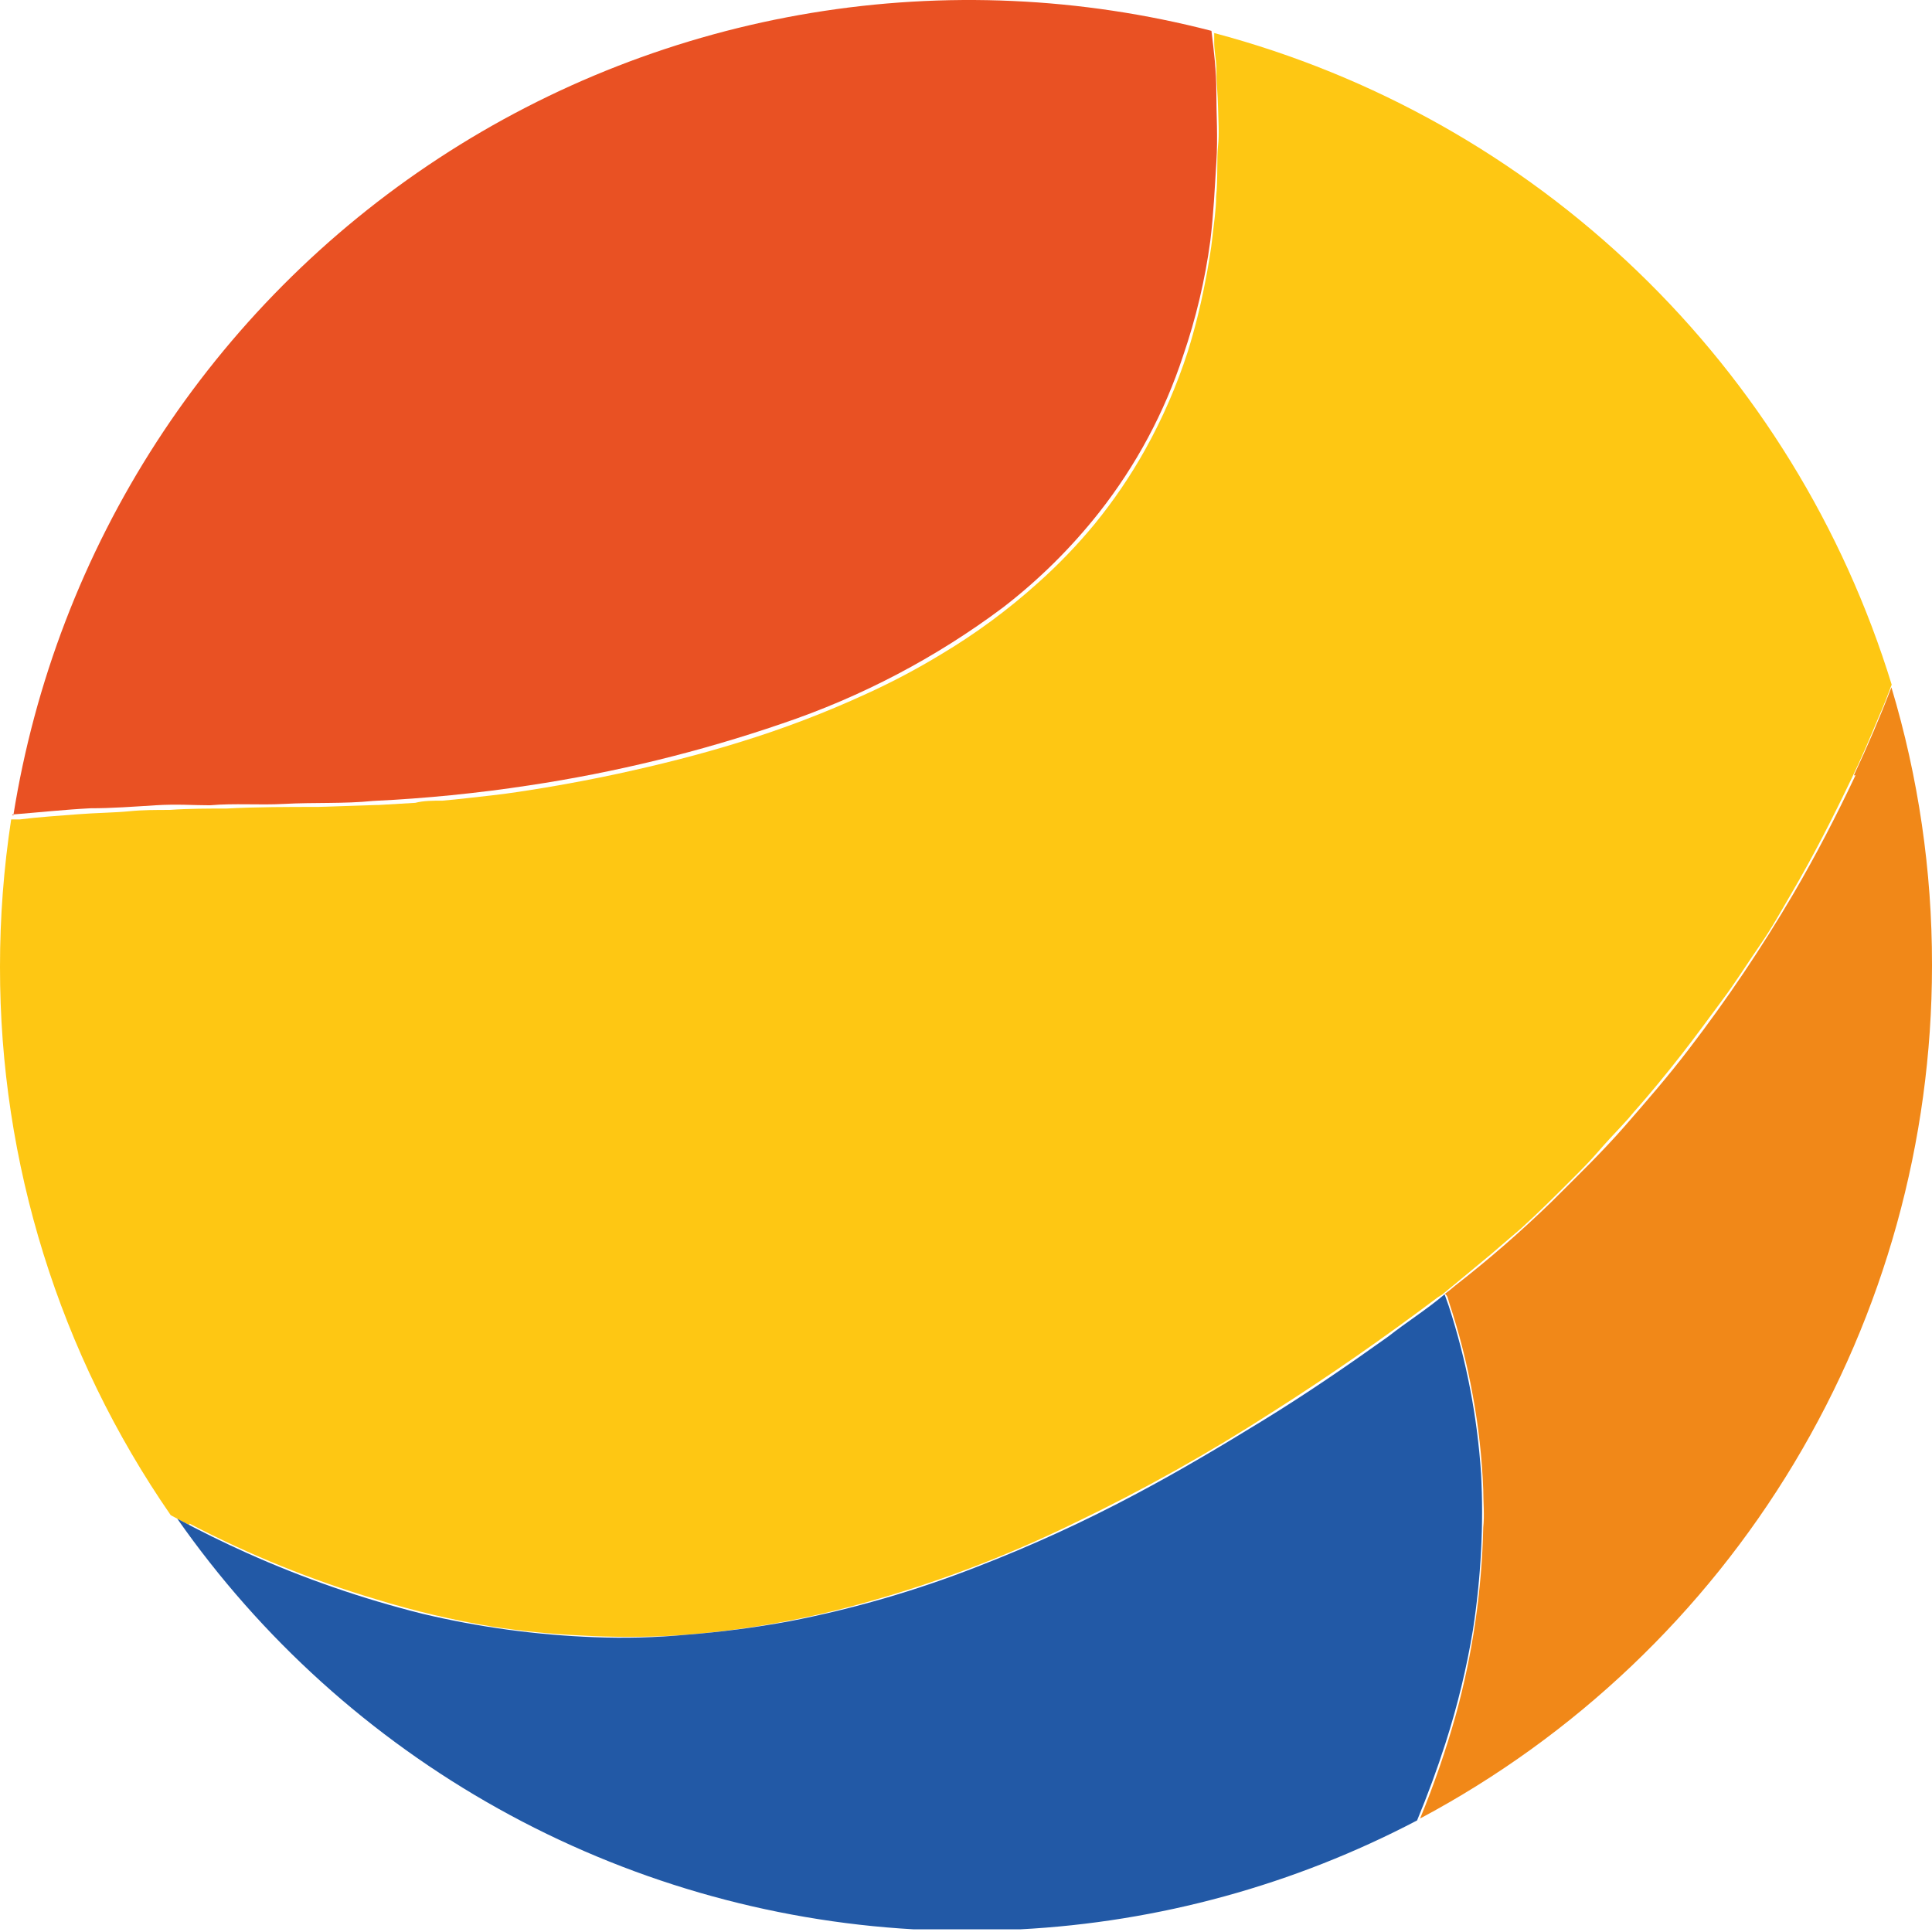
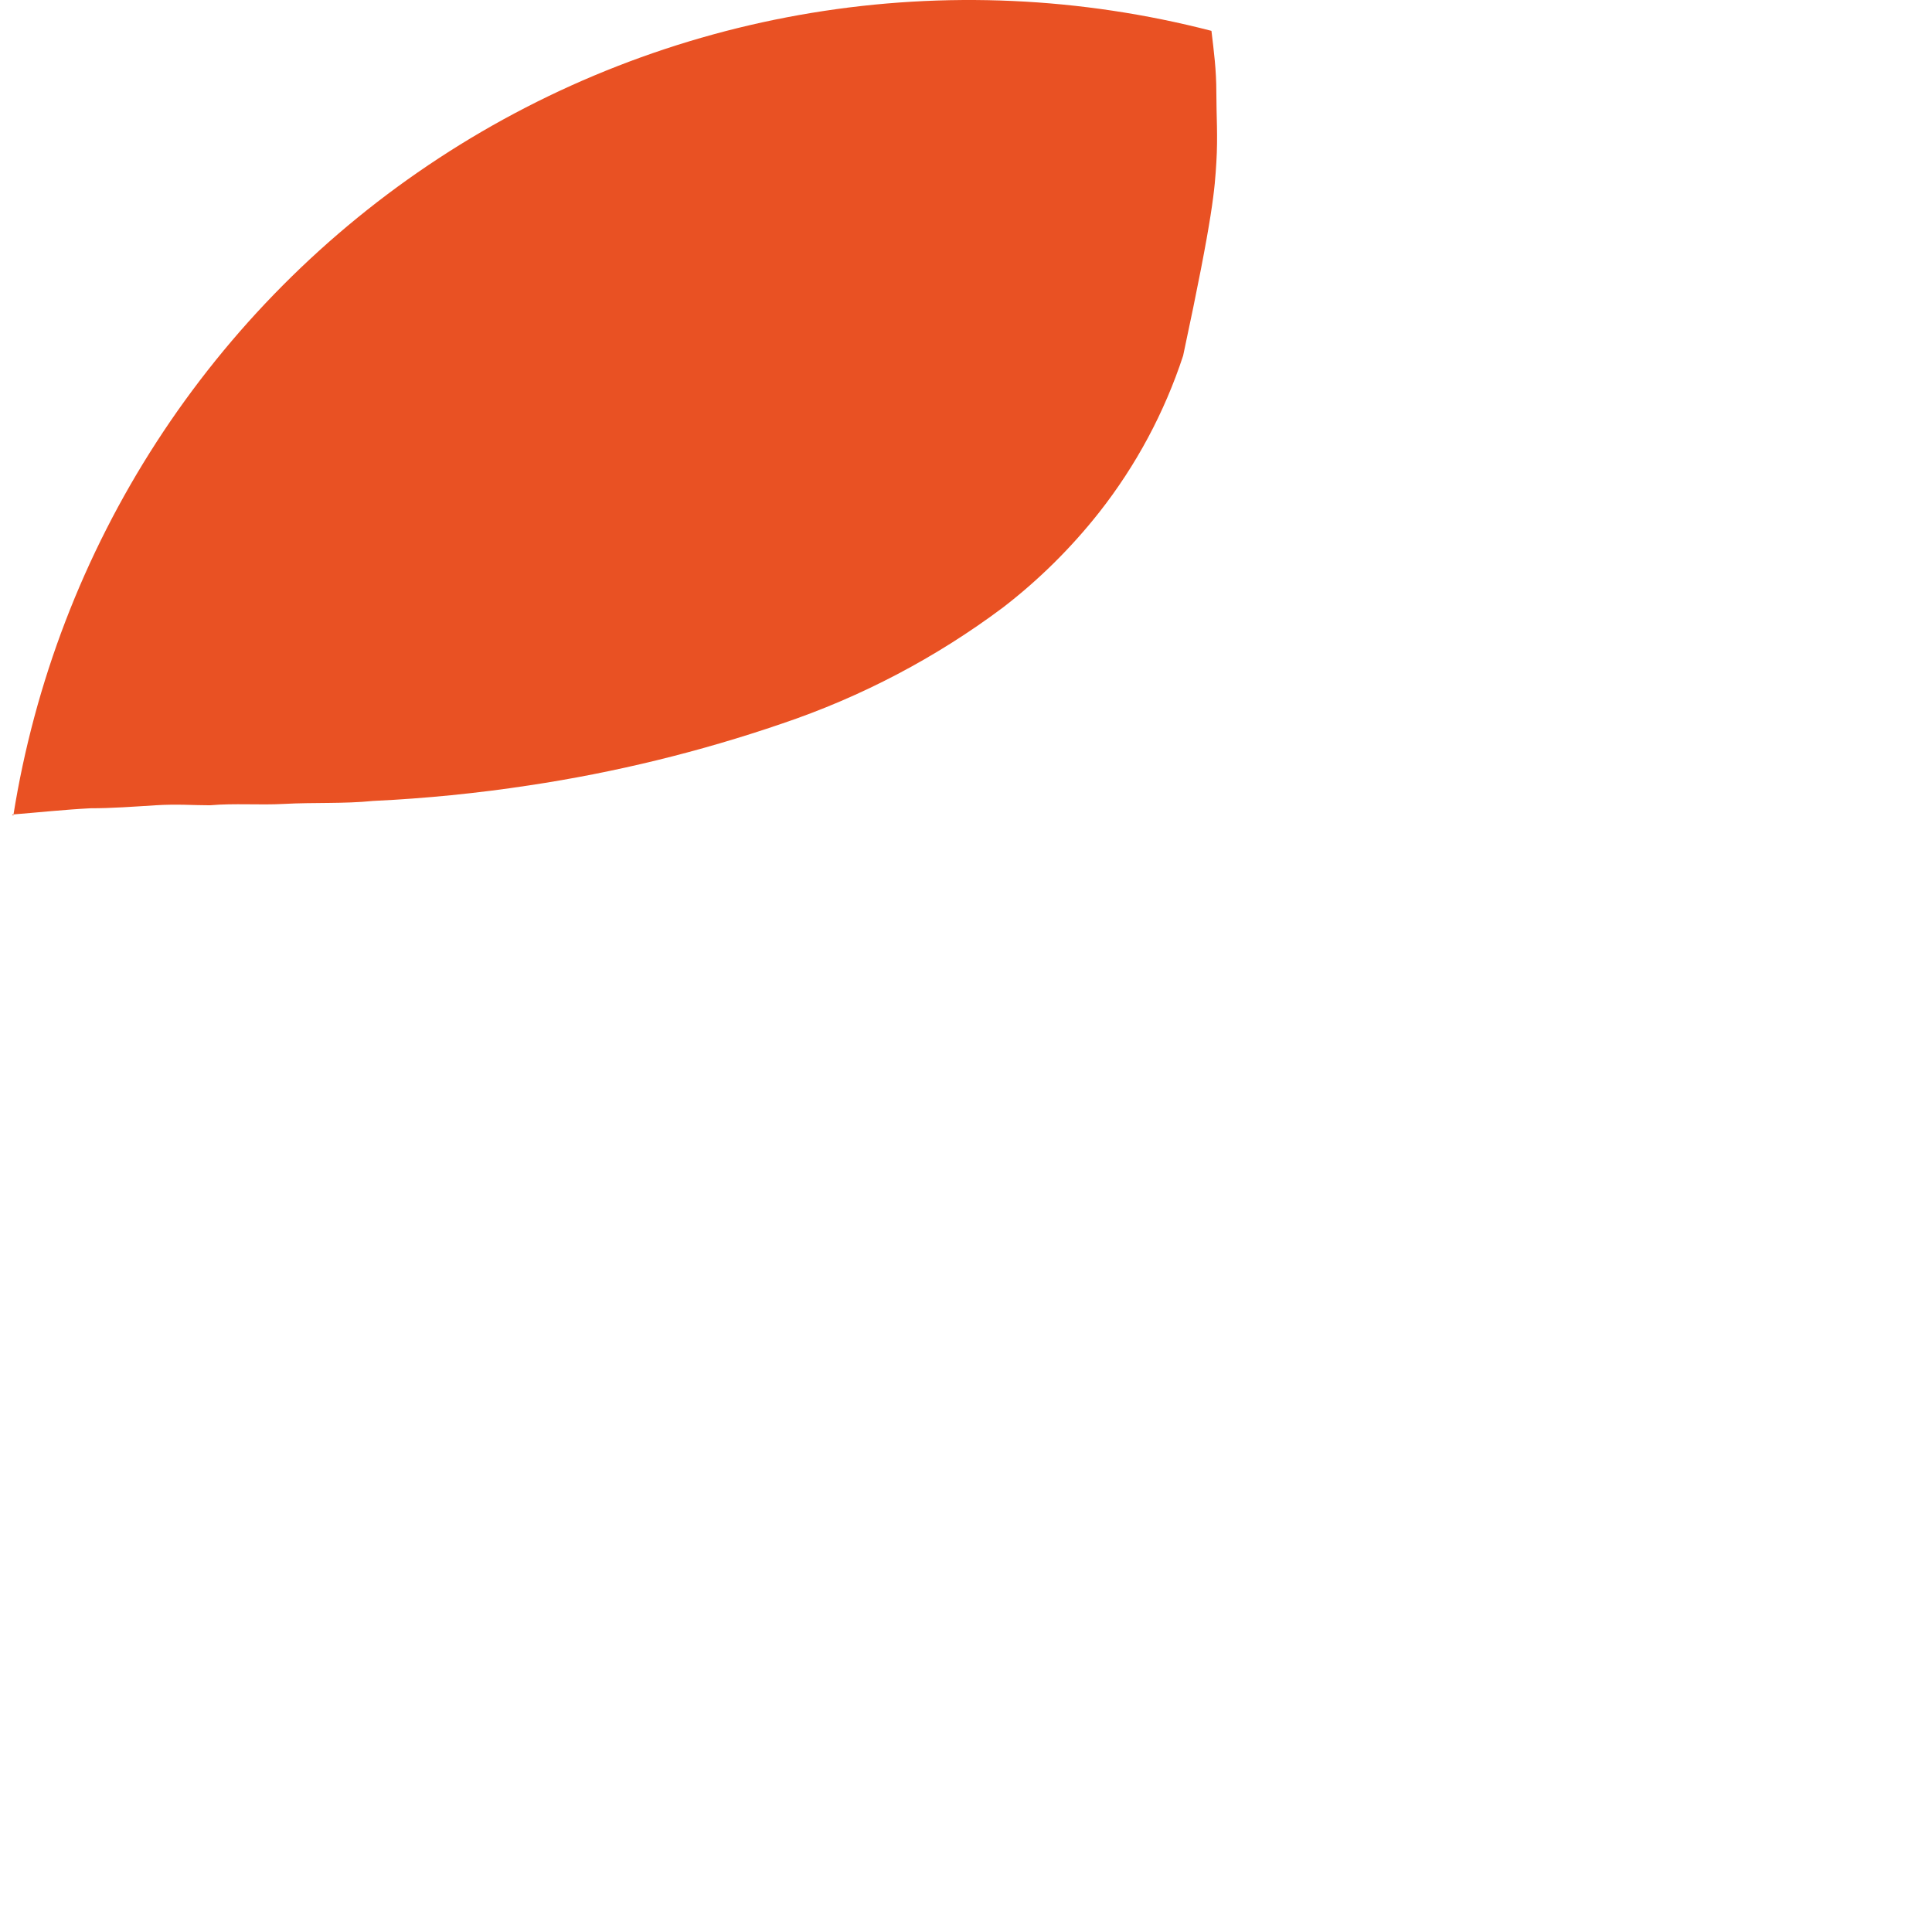
<svg xmlns="http://www.w3.org/2000/svg" width="240" height="240" viewBox="0 0 240 240" fill="none">
-   <path d="M23.543 189.269C30.958 193.142 38.729 196.291 46.748 198.673C51.448 200.121 56.239 201.251 61.091 202.056C64.811 202.63 68.56 203.003 72.321 203.172C76.174 203.392 80.037 203.392 83.89 203.172C91.577 202.651 99.192 201.36 106.621 199.316C115.885 196.788 124.889 193.39 133.513 189.168C141.976 185.092 150.178 180.494 158.071 175.401C165.107 170.936 171.94 166.166 178.604 161.16L179.145 160.821L181.445 158.927L185.2 155.815L188.752 152.771L189.022 152.534C191.187 150.572 193.251 148.509 195.314 146.445C196.396 145.363 197.479 144.28 198.527 143.063C199.576 141.845 200.388 140.999 201.335 139.984C202.282 138.97 202.384 138.834 202.891 138.225C204.988 135.857 206.984 133.422 208.912 130.953C210.84 128.483 212.295 126.454 213.986 124.187C215.677 121.921 217.098 119.621 218.62 117.422C220.143 115.223 221.259 113.16 222.51 111.029C225.25 106.361 227.686 101.557 230.02 96.686C231.238 94.183 232.32 91.612 233.403 89.008C233.978 87.722 234.485 86.403 234.992 85.05C228.99 65.522 218.114 47.845 203.39 33.683C188.666 19.521 170.579 9.342 150.832 4.104C150.832 4.476 150.832 4.848 150.832 5.254C150.832 6.235 151.035 7.216 151.103 8.23C151.103 8.23 151.103 8.467 151.103 8.569C151.103 10.125 151.272 11.714 151.306 13.271C151.34 14.826 151.475 16.653 151.306 18.142C151.137 19.63 151.306 22.336 151.069 24.467C151.069 26.057 150.798 27.68 150.629 29.304C150.46 30.928 150.054 33.363 149.648 35.359C149.101 38.169 148.401 40.947 147.551 43.68C146.192 47.891 144.424 51.958 142.274 55.824C140.453 59.092 138.347 62.194 135.982 65.093C133.819 67.718 131.455 70.172 128.913 72.433C125.218 75.758 121.207 78.715 116.938 81.262C113.928 83.093 110.81 84.743 107.602 86.2C102.509 88.543 97.266 90.543 91.906 92.188C86.934 93.744 81.759 95.029 76.786 96.111C73.809 96.754 70.765 97.329 67.754 97.837C65.454 98.209 63.188 98.581 60.989 98.817C58.791 99.054 56.964 99.291 54.968 99.46C53.784 99.46 52.634 99.46 51.585 99.731L46.985 100.001H46.714L39.509 100.238C35.721 100.238 31.898 100.238 28.11 100.441C25.776 100.441 23.442 100.441 21.074 100.61C19.383 100.61 17.691 100.61 16.034 100.779C14.376 100.949 11.772 100.982 9.641 101.152C7.51 101.321 4.837 101.49 2.436 101.794H1.387C0.461 107.85 -0.003 113.968 0 120.094C-0.032 144.433 7.367 168.201 21.209 188.221C21.987 188.627 22.732 189.066 23.509 189.439" fill="#FEC713" />
-   <path d="M1.484 101.185C4.867 100.914 7.979 100.576 11.226 100.407C13.932 100.407 16.605 100.204 19.311 100.035C22.017 99.865 23.945 100.035 26.076 100.035C29.154 99.764 32.233 100.035 35.277 99.865C38.998 99.662 42.685 99.865 46.372 99.493C52.851 99.188 59.309 98.544 65.721 97.565C76.406 95.96 86.924 93.389 97.145 89.887C106.996 86.567 116.256 81.703 124.579 75.477C129.043 72.039 133.065 68.062 136.553 63.637C141.134 57.811 144.66 51.228 146.972 44.187C148.569 39.541 149.702 34.748 150.355 29.879C150.76 26.496 150.896 23.418 151.099 20.17C151.302 16.923 151.099 14.386 151.099 11.511C151.099 8.636 150.794 6.403 150.49 3.832C134.272 -0.364 117.356 -1.124 100.827 1.6C84.297 4.325 68.52 10.474 54.507 19.653C40.493 28.831 28.553 40.838 19.451 54.902C10.349 68.965 4.287 84.776 1.653 101.32" fill="#E95123" />
-   <path d="M176.035 226.14C177.354 222.96 178.538 219.747 179.587 216.465C181.053 211.897 182.184 207.228 182.97 202.495C183.477 199.222 183.815 195.925 183.984 192.618C184.153 189.429 184.153 186.234 183.984 183.045C183.511 175.959 182.159 168.96 179.959 162.208L179.452 160.787C177.219 162.681 174.817 164.17 172.45 166.03C167.376 169.65 162.302 173.134 156.957 176.415C151.613 179.696 146.606 182.673 141.262 185.514C134.813 188.962 128.159 192.012 121.338 194.647C113.78 197.607 105.967 199.872 97.998 201.413C93.801 202.183 89.567 202.736 85.313 203.07C81.479 203.425 77.625 203.527 73.778 203.375C66.597 203.102 59.459 202.127 52.467 200.466C44.998 198.598 37.708 196.074 30.683 192.922C27.74 191.603 24.865 190.182 22.023 188.66C32.423 203.53 46.061 215.846 61.911 224.682C77.76 233.518 95.407 238.643 113.524 239.67H126.716C143.939 238.767 160.763 234.152 176.035 226.14Z" fill="#2259A6" />
-   <path d="M230.495 96.315C228.127 101.321 225.59 106.226 222.782 111.029C218.872 117.692 214.557 124.109 209.861 130.243C207.29 133.625 204.584 136.737 201.844 139.883C199.104 143.029 195.823 146.209 192.744 149.287C188.945 152.974 184.947 156.452 180.77 159.705C180.364 160.044 179.924 160.416 179.484 160.72C179.823 160.923 179.89 161.363 179.992 161.735C181.242 165.495 182.225 169.338 182.935 173.236C183.66 177.134 184.101 181.079 184.254 185.041C184.254 186.597 184.423 188.187 184.254 189.743C184.078 197.587 182.942 205.38 180.871 212.948C179.642 217.352 178.151 221.678 176.406 225.904C195.609 215.671 211.67 200.411 222.872 181.756C234.073 163.101 239.993 141.753 240 119.993V119.824C240.011 108.161 238.313 96.559 234.96 85.389C233.539 89.076 231.983 92.729 230.292 96.315" fill="#F18818" />
+   <path d="M1.484 101.185C4.867 100.914 7.979 100.576 11.226 100.407C13.932 100.407 16.605 100.204 19.311 100.035C22.017 99.865 23.945 100.035 26.076 100.035C29.154 99.764 32.233 100.035 35.277 99.865C38.998 99.662 42.685 99.865 46.372 99.493C52.851 99.188 59.309 98.544 65.721 97.565C76.406 95.96 86.924 93.389 97.145 89.887C106.996 86.567 116.256 81.703 124.579 75.477C129.043 72.039 133.065 68.062 136.553 63.637C141.134 57.811 144.66 51.228 146.972 44.187C150.76 26.496 150.896 23.418 151.099 20.17C151.302 16.923 151.099 14.386 151.099 11.511C151.099 8.636 150.794 6.403 150.49 3.832C134.272 -0.364 117.356 -1.124 100.827 1.6C84.297 4.325 68.52 10.474 54.507 19.653C40.493 28.831 28.553 40.838 19.451 54.902C10.349 68.965 4.287 84.776 1.653 101.32" fill="#E95123" />
</svg>